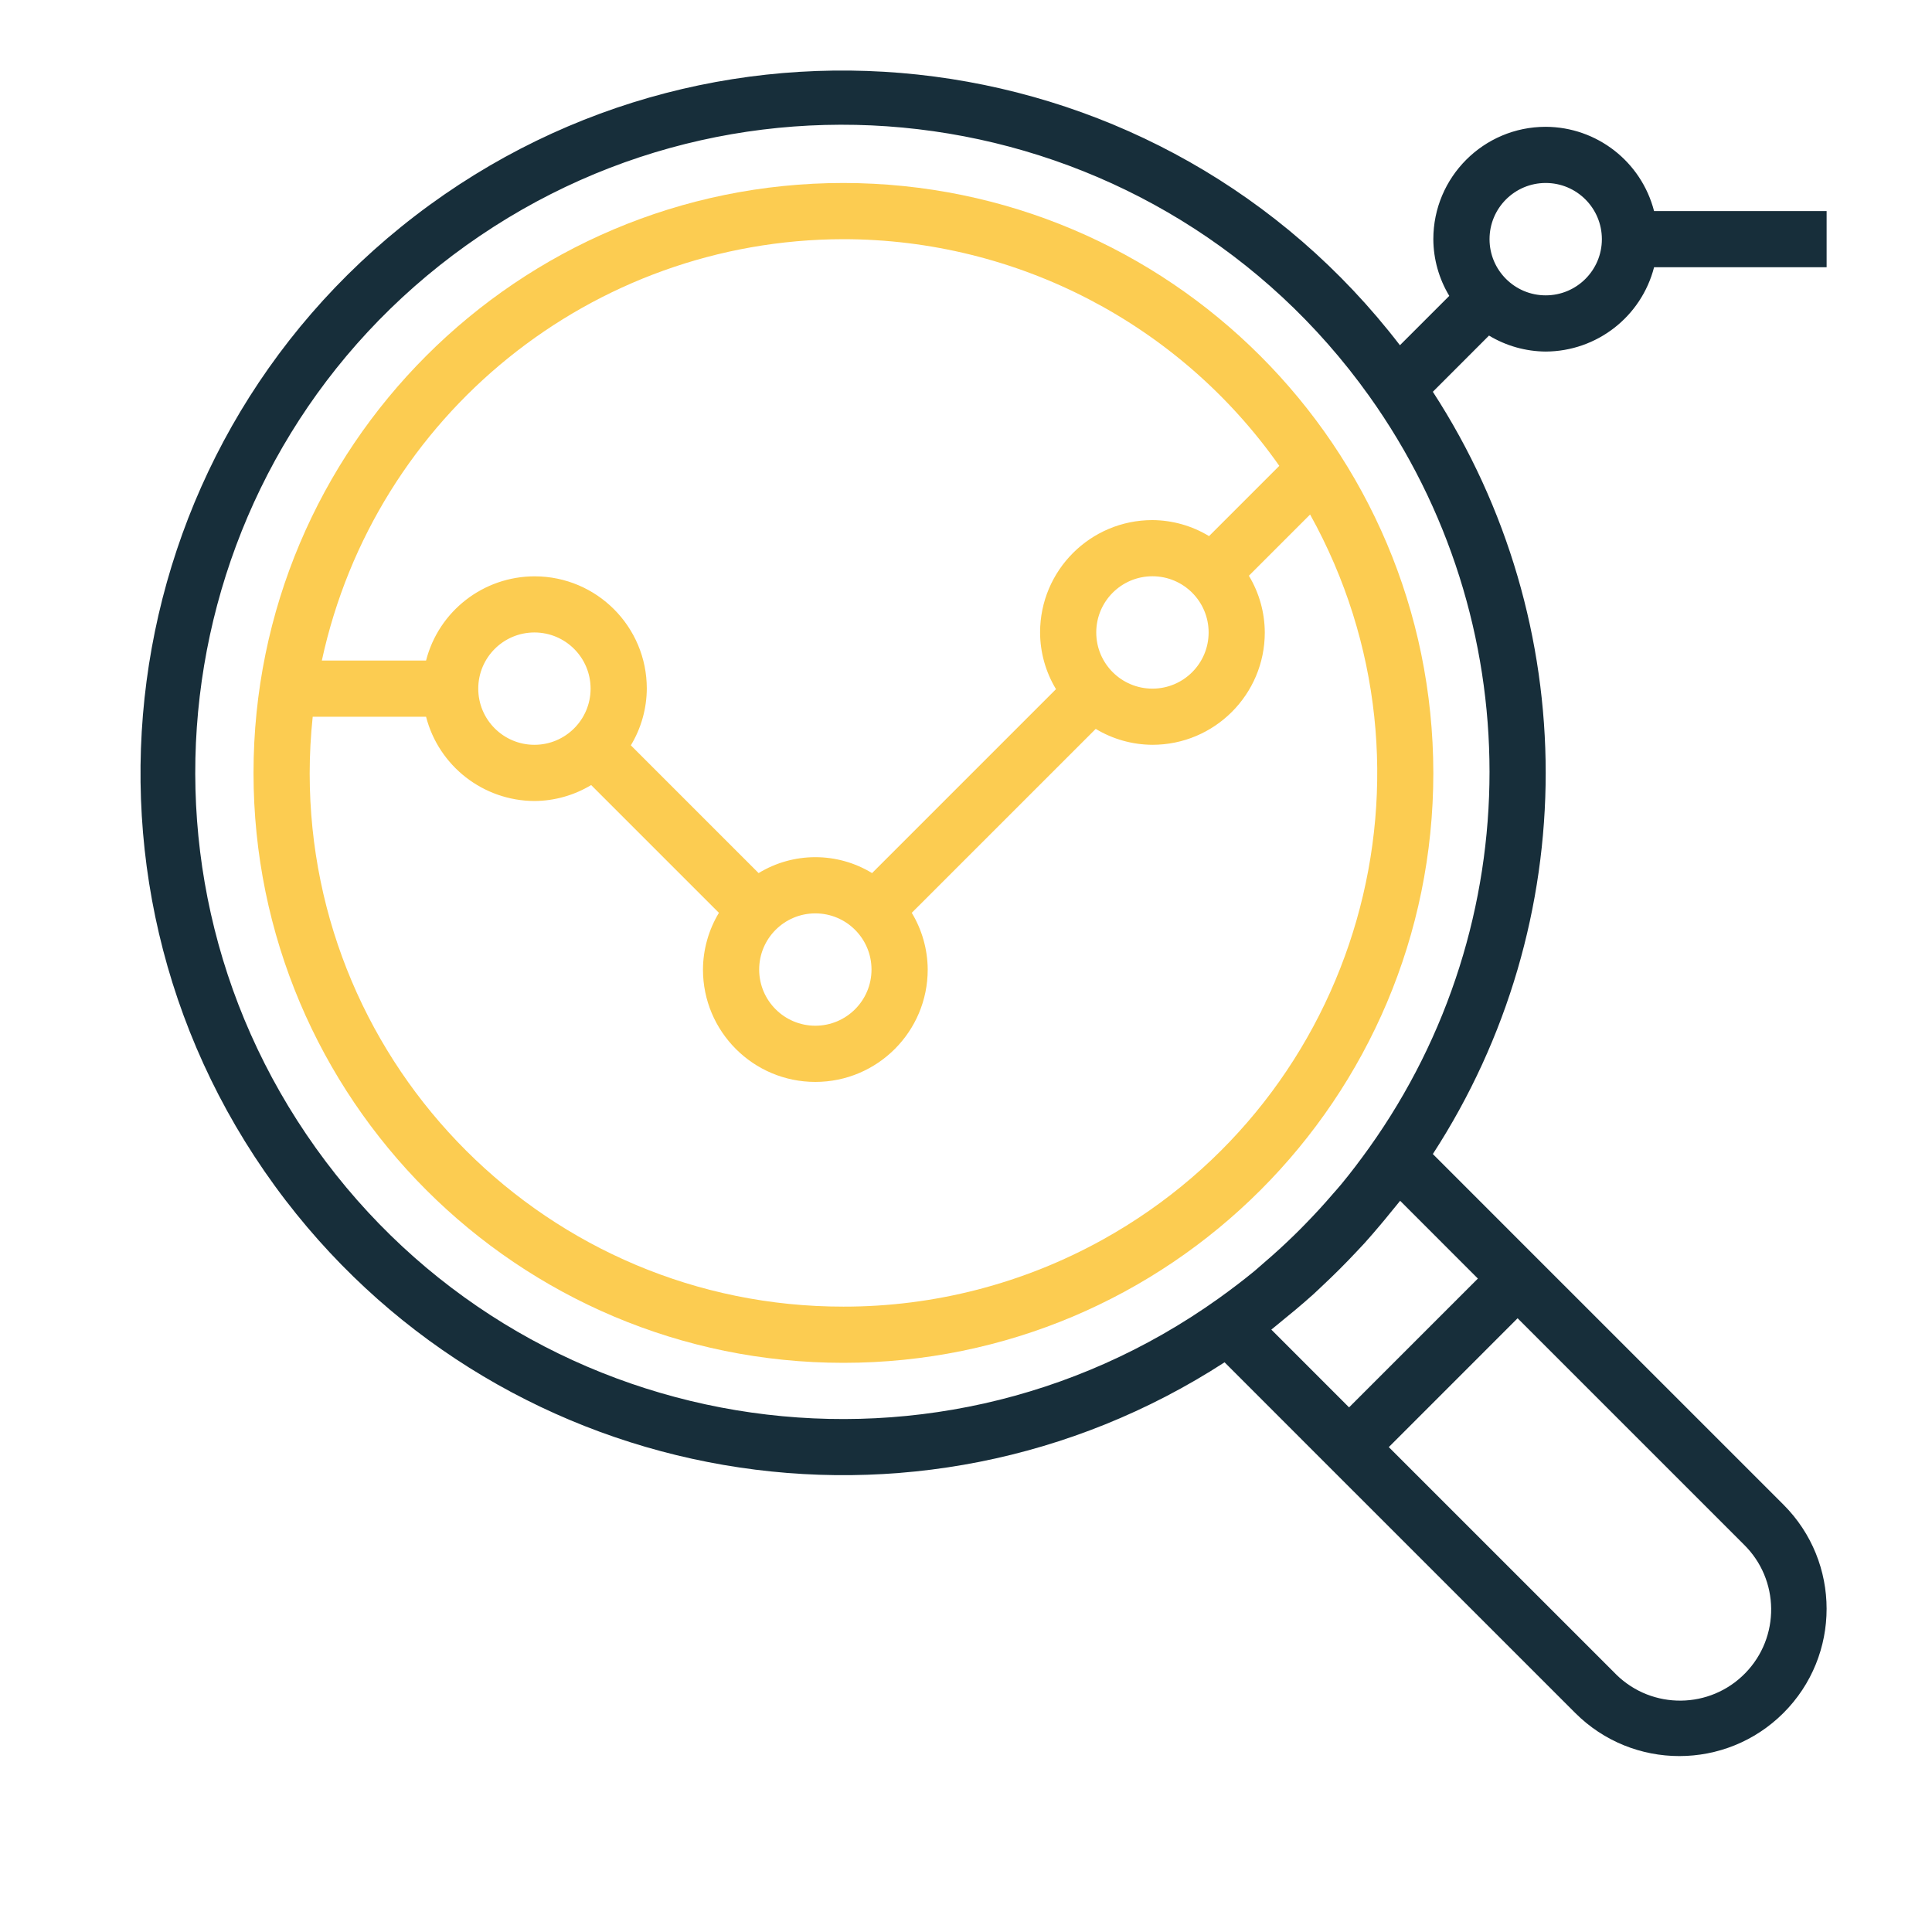
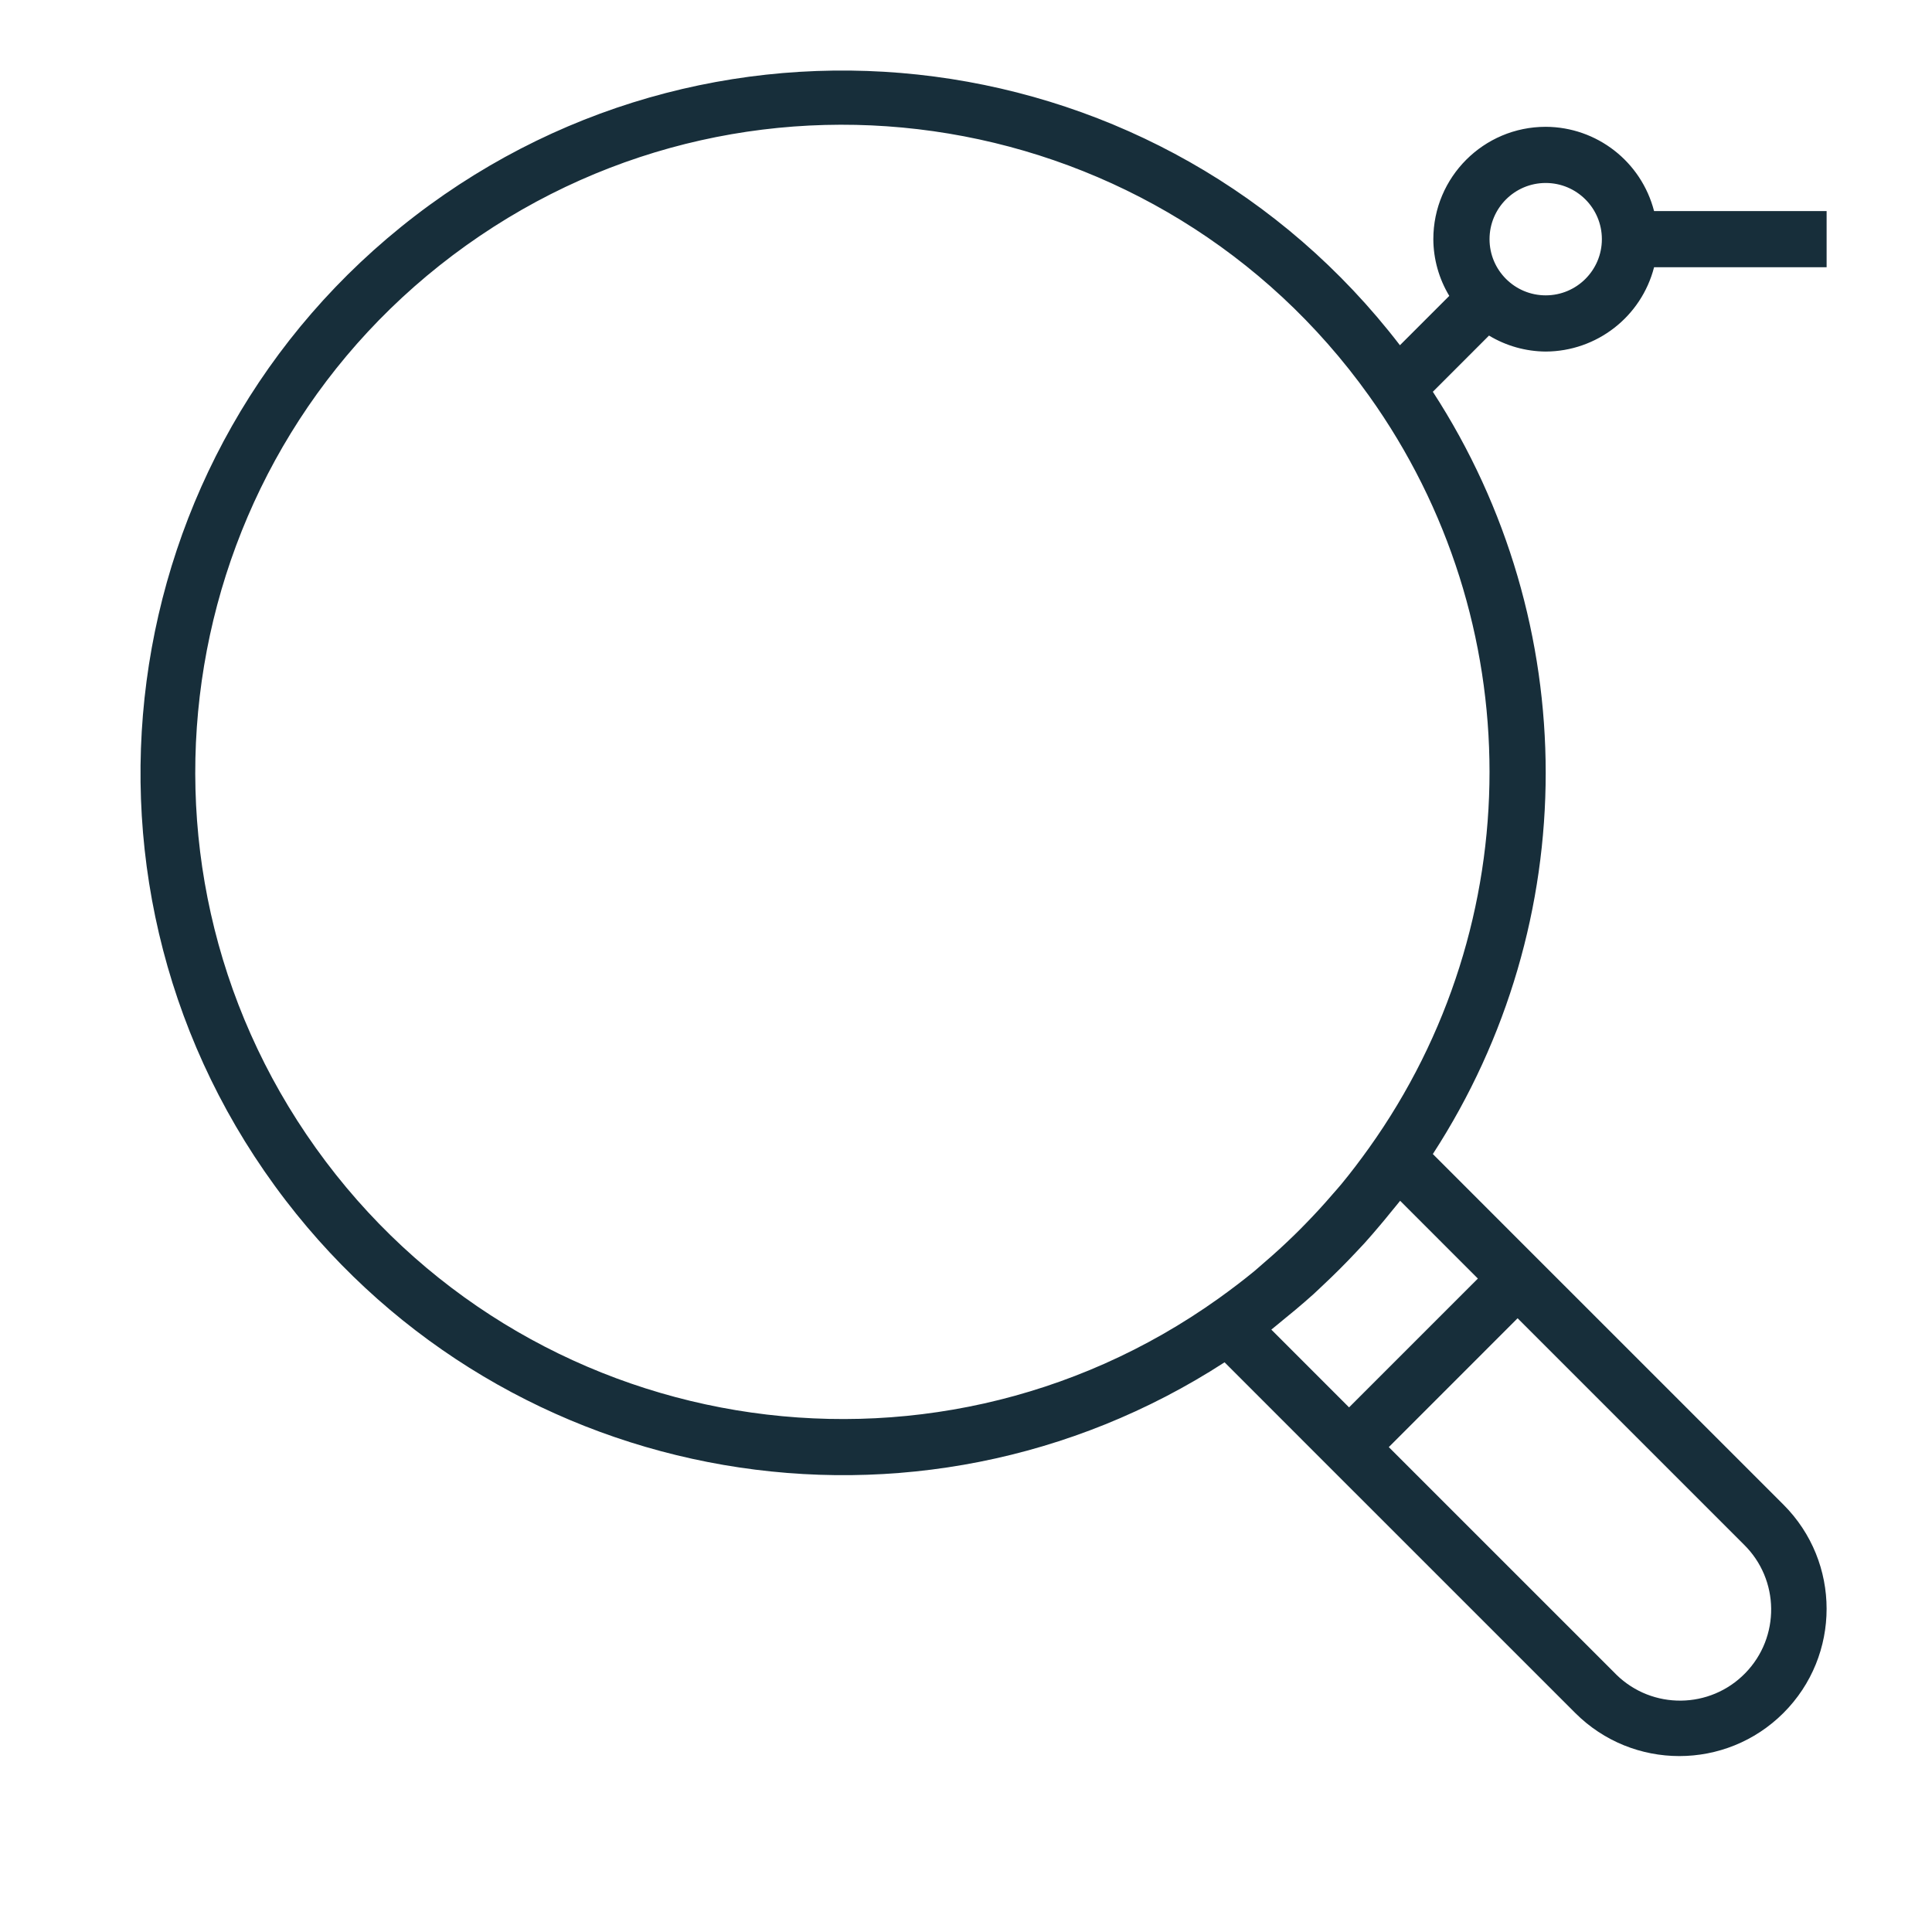
<svg xmlns="http://www.w3.org/2000/svg" width="55" height="55" viewBox="0 0 55 55" fill="none">
  <g clip-path="url(#clip0_779_1649)">
-     <path d="M24.011 5.209C14.736 5.209 7.217 12.728 7.217 22.003C7.217 31.278 14.736 38.797 24.011 38.797C33.286 38.797 40.804 31.278 40.804 22.003C40.794 12.732 33.281 5.219 24.011 5.209ZM24.011 6.809C28.95 6.813 33.579 9.22 36.419 13.262L34.419 15.262C33.933 14.967 33.376 14.81 32.807 14.806C31.041 14.806 29.609 16.238 29.609 18.005C29.611 18.574 29.768 19.132 30.062 19.619L24.826 24.855C23.834 24.251 22.588 24.251 21.596 24.855L17.959 21.218C18.253 20.731 18.41 20.173 18.413 19.604C18.415 17.841 16.988 16.41 15.224 16.407C13.766 16.406 12.492 17.392 12.129 18.804H9.162C10.676 11.812 16.857 6.819 24.011 6.809ZM34.407 18.005C34.407 18.888 33.691 19.604 32.807 19.604C31.924 19.604 31.208 18.888 31.208 18.005C31.208 17.121 31.924 16.405 32.807 16.405C33.691 16.405 34.407 17.121 34.407 18.005ZM24.81 27.601C24.81 28.484 24.094 29.2 23.211 29.2C22.328 29.2 21.612 28.484 21.612 27.601C21.612 26.718 22.328 26.002 23.211 26.002C24.094 26.002 24.81 26.718 24.81 27.601ZM16.813 19.604C16.813 20.487 16.097 21.203 15.214 21.203C14.331 21.203 13.615 20.487 13.615 19.604C13.615 18.721 14.331 18.005 15.214 18.005C16.097 18.005 16.813 18.721 16.813 19.604ZM31.393 35.289C29.135 36.542 26.594 37.2 24.011 37.197C15.625 37.203 8.822 30.41 8.816 22.024C8.816 21.483 8.845 20.942 8.902 20.404H12.129C12.492 21.811 13.76 22.797 15.214 22.803C15.783 22.8 16.341 22.643 16.829 22.349L20.466 25.986C20.172 26.474 20.015 27.032 20.012 27.601C20.012 29.367 21.444 30.8 23.211 30.8C24.978 30.8 26.41 29.367 26.41 27.601C26.407 27.032 26.25 26.474 25.956 25.986L31.193 20.75C31.68 21.044 32.238 21.2 32.807 21.203C34.574 21.203 36.006 19.771 36.006 18.004C36.003 17.435 35.847 16.877 35.553 16.39L37.296 14.647C41.366 21.977 38.723 31.219 31.393 35.289Z" fill="#FCCC51" />
-     <path d="M44.003 10.008C45.457 10.002 46.725 9.017 47.088 7.608H52V6.009H47.088C46.725 4.601 45.457 3.615 44.003 3.61C42.236 3.61 40.804 5.042 40.804 6.809C40.807 7.378 40.964 7.936 41.258 8.423L39.853 9.828C33.13 1.07 20.579 -0.581 11.82 6.142C3.062 12.865 1.411 25.416 8.134 34.175C14.48 42.442 26.113 44.448 34.861 38.782L37.274 41.196L38.405 42.327L44.843 48.764C46.48 50.401 49.134 50.401 50.772 48.764C52.409 47.127 52.409 44.472 50.772 42.835L44.334 36.398L43.203 35.267L40.79 32.853C45.074 26.254 45.074 17.752 40.79 11.153L42.389 9.553C42.876 9.847 43.434 10.004 44.003 10.008ZM44.003 5.209C44.886 5.209 45.602 5.925 45.602 6.809C45.602 7.692 44.886 8.408 44.003 8.408C43.12 8.408 42.404 7.692 42.404 6.809C42.404 5.925 43.12 5.209 44.003 5.209ZM49.641 43.966C50.665 44.967 50.684 46.609 49.682 47.633C48.681 48.657 47.039 48.676 46.015 47.675C46.001 47.661 45.987 47.647 45.974 47.633L39.536 41.196L43.203 37.528L49.641 43.966ZM42.072 36.398L38.405 40.065L36.192 37.851C36.304 37.765 36.41 37.67 36.521 37.581C36.632 37.492 36.761 37.386 36.88 37.286C37.055 37.139 37.228 36.99 37.398 36.837C37.485 36.757 37.568 36.677 37.653 36.597C37.981 36.29 38.299 35.973 38.606 35.645C38.686 35.559 38.766 35.476 38.846 35.389C38.998 35.22 39.147 35.047 39.294 34.872C39.395 34.753 39.493 34.634 39.59 34.513C39.677 34.402 39.773 34.297 39.859 34.184L42.072 36.398ZM38.971 32.683C38.719 33.035 38.459 33.38 38.185 33.711C38.105 33.808 38.02 33.902 37.937 33.997C37.693 34.282 37.44 34.558 37.179 34.825C37.066 34.943 36.95 35.058 36.833 35.172C36.566 35.432 36.29 35.685 36.004 35.93C35.909 36.01 35.816 36.097 35.719 36.178C35.387 36.452 35.042 36.712 34.691 36.964C26.412 42.878 14.906 40.961 8.992 32.683C3.078 24.404 4.995 12.899 13.273 6.985C21.552 1.07 33.057 2.987 38.971 11.265C43.548 17.671 43.548 26.277 38.971 32.683Z" fill="#172E3A" />
+     <path d="M44.003 10.008C45.457 10.002 46.725 9.017 47.088 7.608H52V6.009H47.088C46.725 4.601 45.457 3.615 44.003 3.61C42.236 3.61 40.804 5.042 40.804 6.809C40.807 7.378 40.964 7.936 41.258 8.423L39.853 9.828C33.13 1.07 20.579 -0.581 11.82 6.142C3.062 12.865 1.411 25.416 8.134 34.175C14.48 42.442 26.113 44.448 34.861 38.782L37.274 41.196L38.405 42.327L44.843 48.764C46.48 50.401 49.134 50.401 50.772 48.764C52.409 47.127 52.409 44.472 50.772 42.835L44.334 36.398L43.203 35.267L40.79 32.853C45.074 26.254 45.074 17.752 40.79 11.153L42.389 9.553C42.876 9.847 43.434 10.004 44.003 10.008M44.003 5.209C44.886 5.209 45.602 5.925 45.602 6.809C45.602 7.692 44.886 8.408 44.003 8.408C43.12 8.408 42.404 7.692 42.404 6.809C42.404 5.925 43.12 5.209 44.003 5.209ZM49.641 43.966C50.665 44.967 50.684 46.609 49.682 47.633C48.681 48.657 47.039 48.676 46.015 47.675C46.001 47.661 45.987 47.647 45.974 47.633L39.536 41.196L43.203 37.528L49.641 43.966ZM42.072 36.398L38.405 40.065L36.192 37.851C36.304 37.765 36.41 37.67 36.521 37.581C36.632 37.492 36.761 37.386 36.88 37.286C37.055 37.139 37.228 36.99 37.398 36.837C37.485 36.757 37.568 36.677 37.653 36.597C37.981 36.29 38.299 35.973 38.606 35.645C38.686 35.559 38.766 35.476 38.846 35.389C38.998 35.22 39.147 35.047 39.294 34.872C39.395 34.753 39.493 34.634 39.59 34.513C39.677 34.402 39.773 34.297 39.859 34.184L42.072 36.398ZM38.971 32.683C38.719 33.035 38.459 33.38 38.185 33.711C38.105 33.808 38.02 33.902 37.937 33.997C37.693 34.282 37.44 34.558 37.179 34.825C37.066 34.943 36.95 35.058 36.833 35.172C36.566 35.432 36.29 35.685 36.004 35.93C35.909 36.01 35.816 36.097 35.719 36.178C35.387 36.452 35.042 36.712 34.691 36.964C26.412 42.878 14.906 40.961 8.992 32.683C3.078 24.404 4.995 12.899 13.273 6.985C21.552 1.07 33.057 2.987 38.971 11.265C43.548 17.671 43.548 26.277 38.971 32.683Z" fill="#172E3A" />
  </g>
  <defs>
    <clipPath id="clip0_779_1649">
      <rect width="48" height="48" fill="white" transform="translate(4 2)" />
    </clipPath>
  </defs>
</svg>